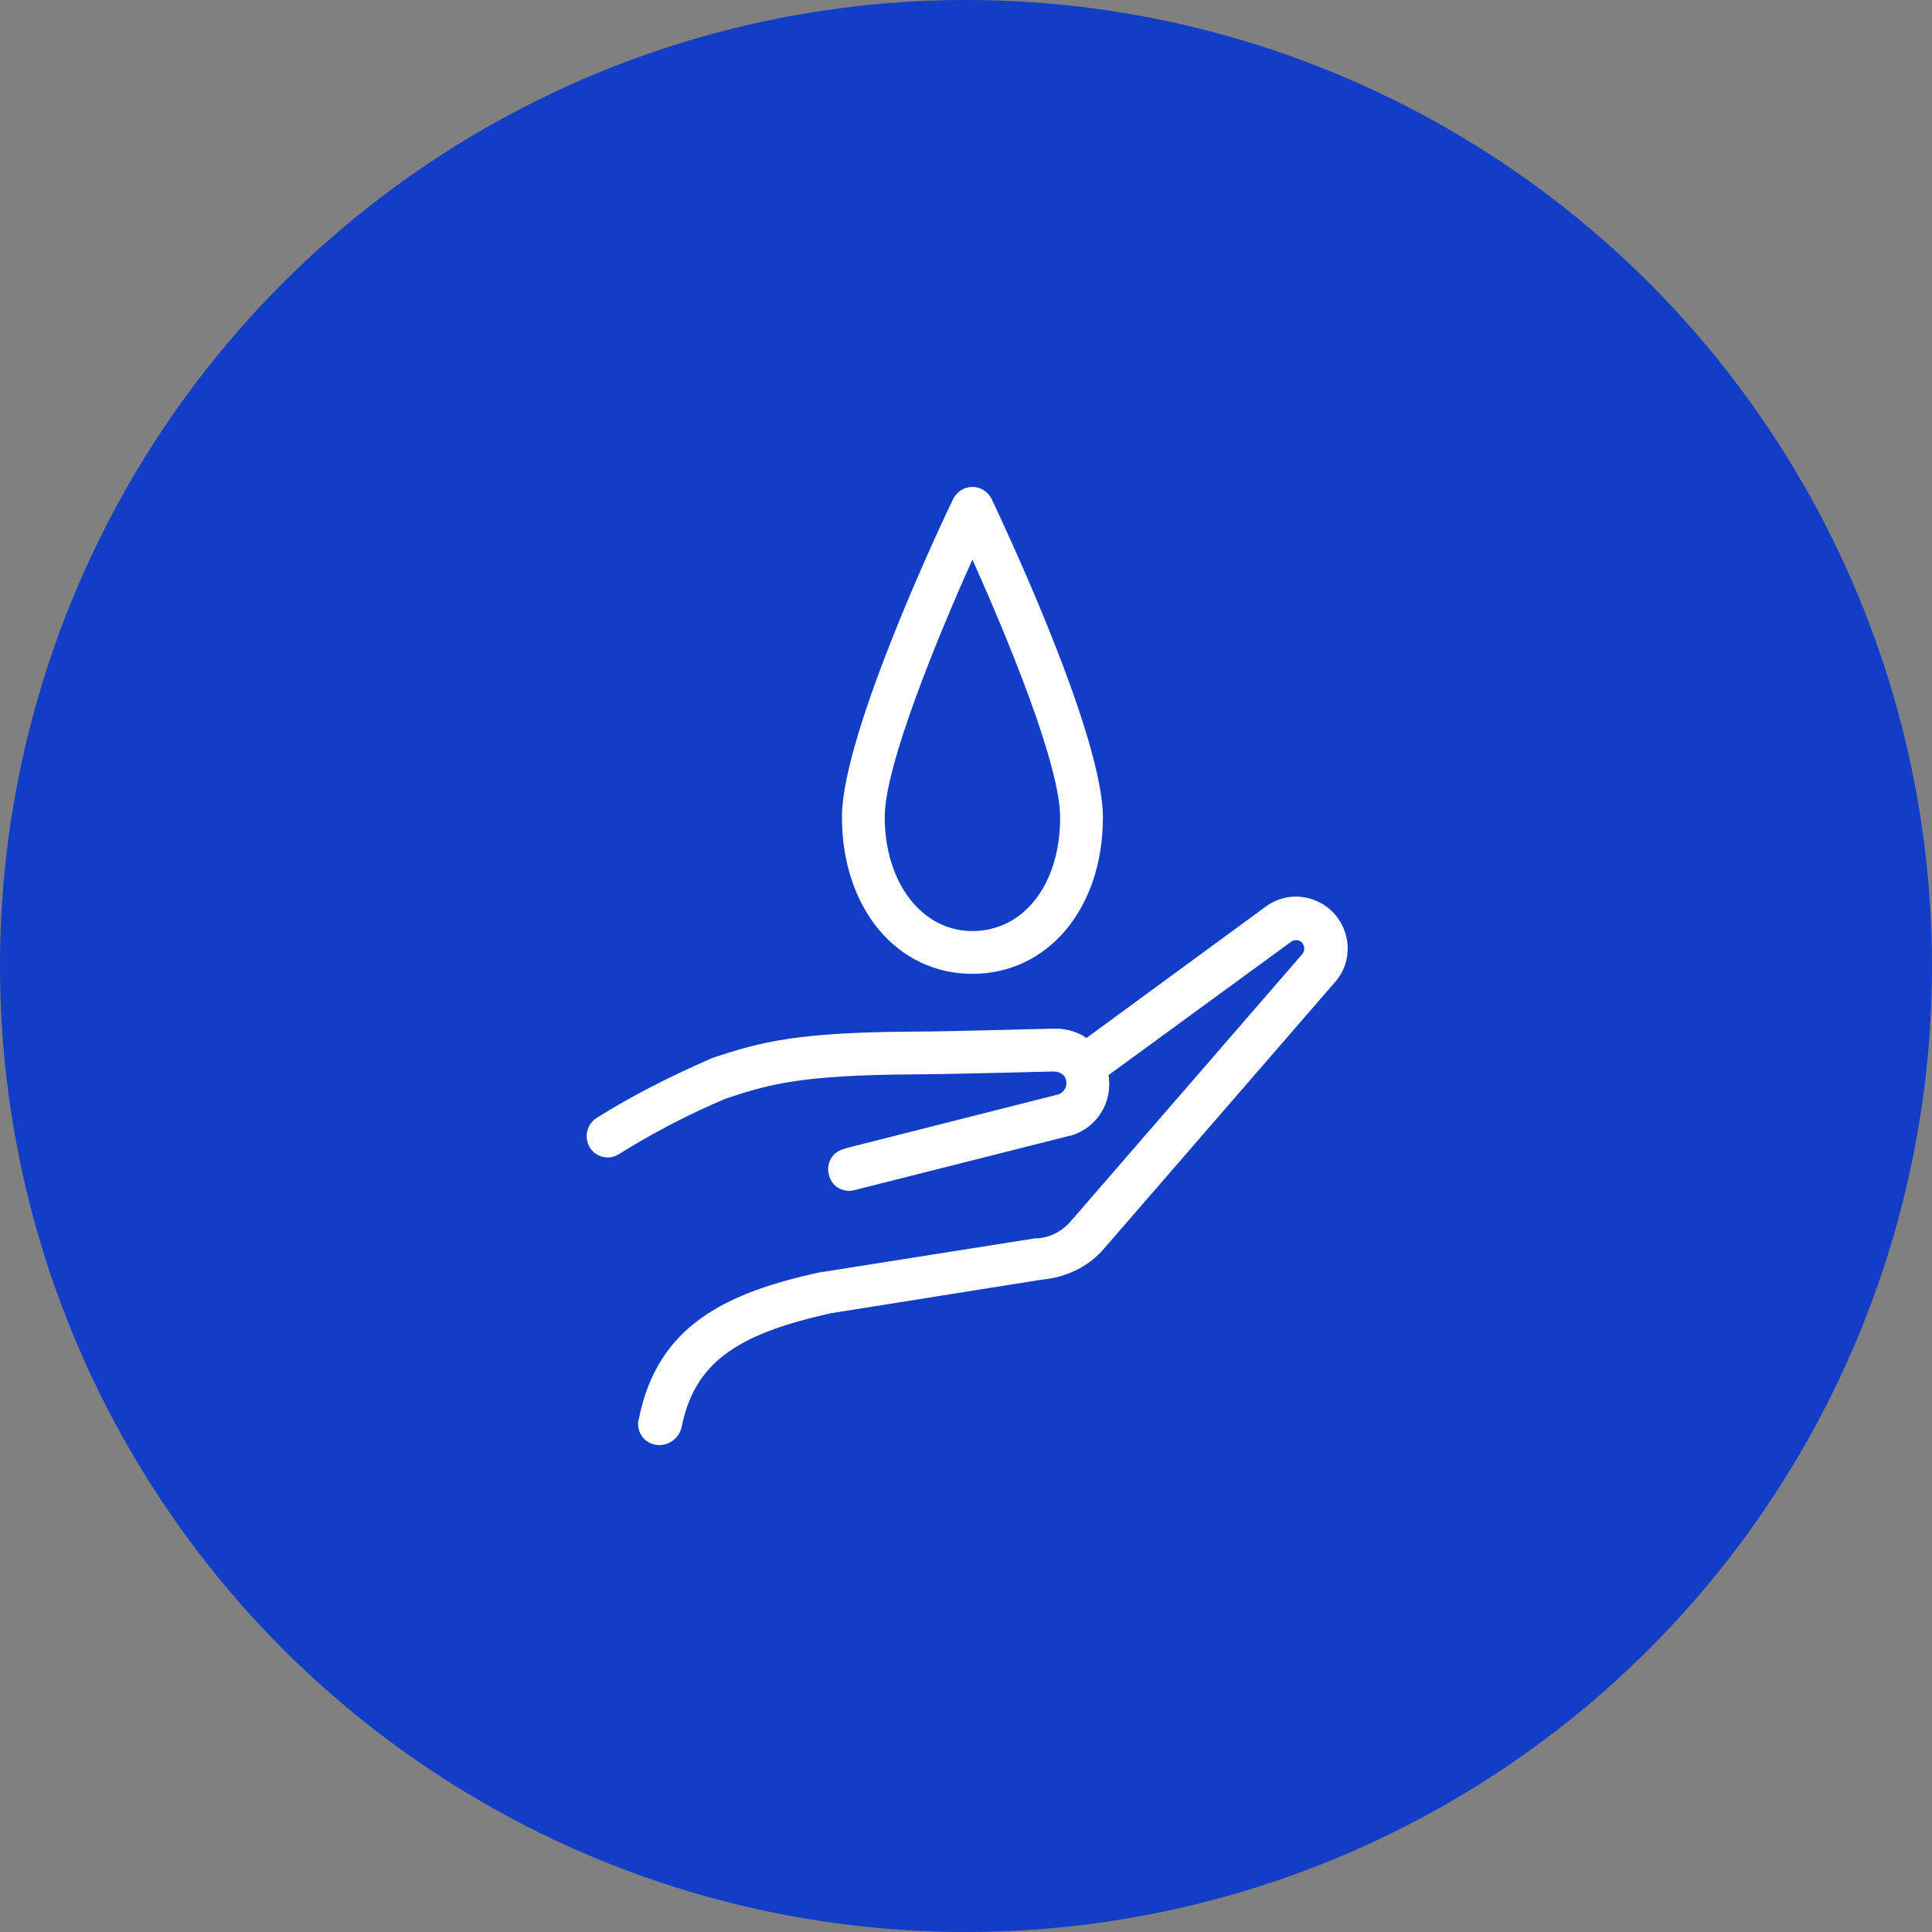
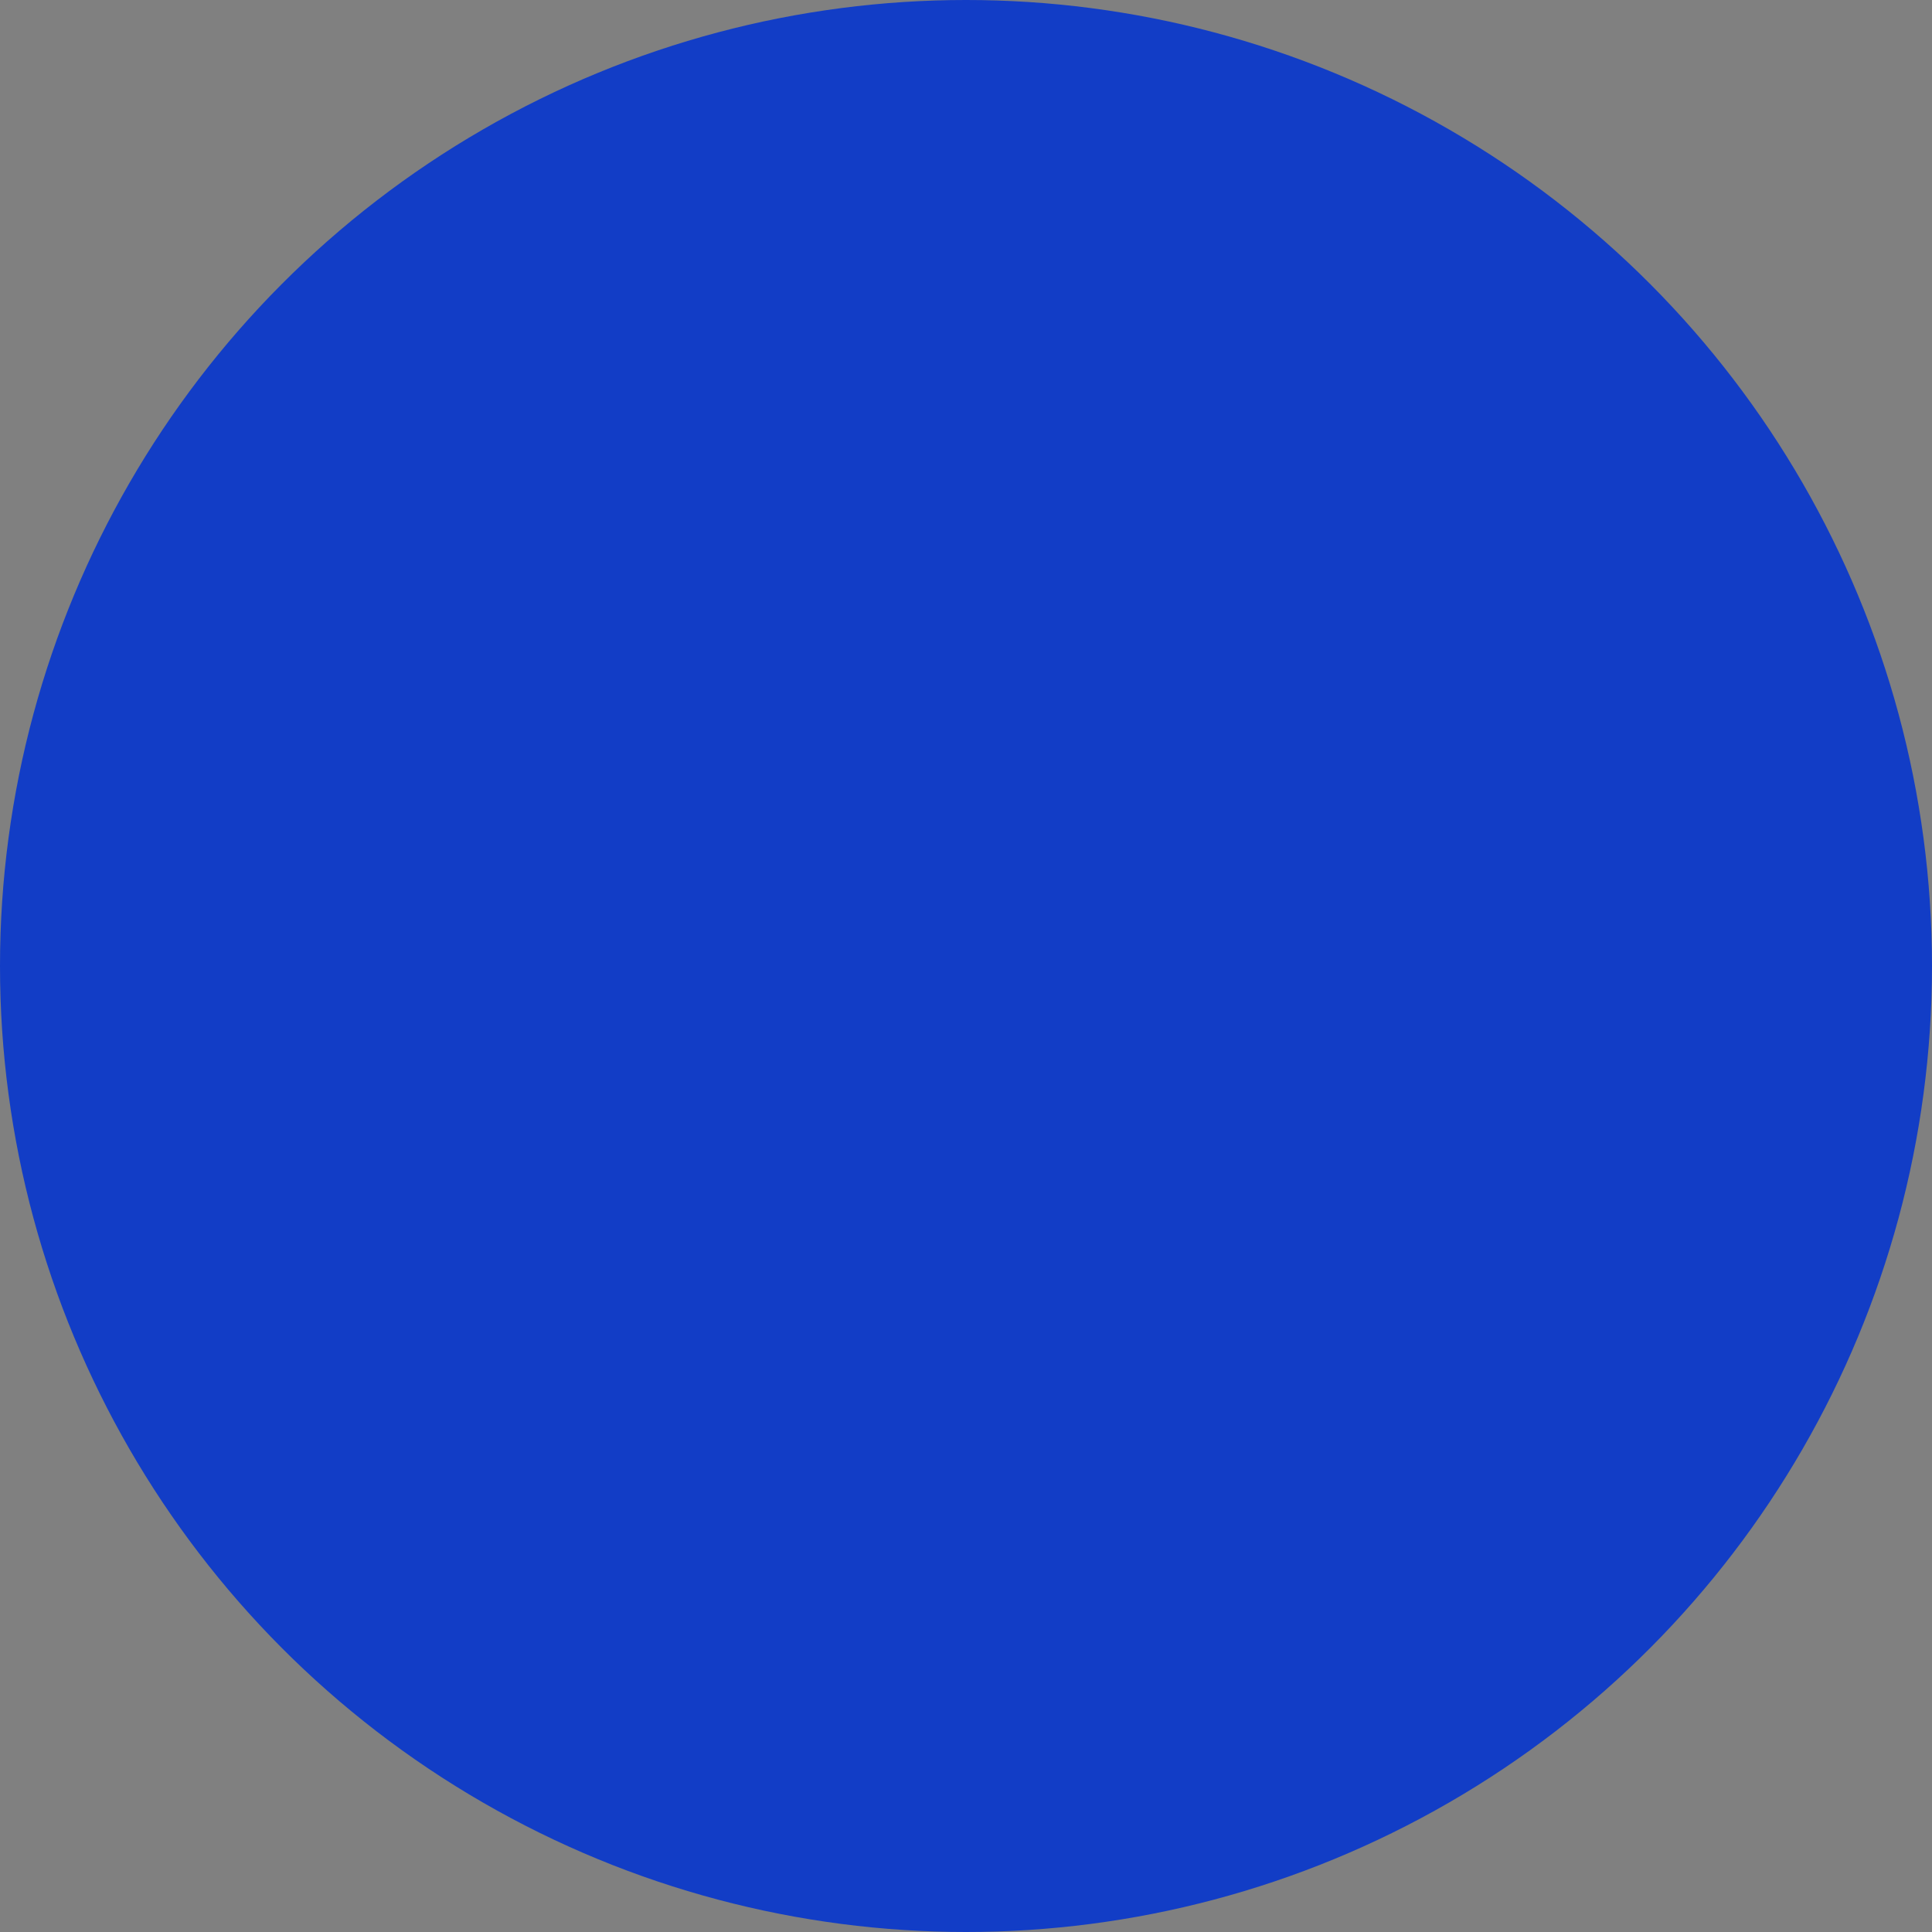
<svg xmlns="http://www.w3.org/2000/svg" version="1.1" id="Capa_1" x="0px" y="0px" viewBox="0 0 271 271" style="enable-background:new 0 0 271 271;" xml:space="preserve">
  <rect x="0" y="0" width="271" height="271" fill="#808080" stroke="none" />
  <style type="text/css">
	.st0{fill:#123DC6;}
	.st1{fill:#FFFFFF;}
</style>
  <title>Water &amp;amp; Sanitation</title>
  <circle class="st0" cx="135.5" cy="135.5" r="135.5" />
  <g id="Capa_2">
    <g id="Capa_11">
-       <path class="st1" d="M92.5,202.7c-1.7,0-3-1.3-3-3c0-0.2,0-0.4,0.1-0.6c2.6-13.2,12.2-17.8,25.7-20.7h0.2l29.7-4.7h0.3    c1.8-0.1,3.5-1,4.7-2.4l32.5-37.5c0.4-0.5,0.3-1.3-0.2-1.7c-0.4-0.3-1-0.3-1.4,0l-25.6,18.7c0.6,3.8-1.6,7.4-5.3,8.5h-0.1    l-30.1,7.6c-1.6,0.5-3.3-0.4-3.7-2c-0.5-1.6,0.4-3.3,2-3.7c0.1,0,0.1,0,0.2-0.1l30-7.6c0.8-0.3,1.3-1.2,1-2.1    c-0.2-0.7-0.9-1.1-1.7-1.1h-0.2c-0.6,0-14.6,0.4-19.3,0.4c-15.7,0.1-20.2,1.3-26.5,3.4c-5.2,2.2-10.2,4.8-15,7.8    c-1.4,0.9-3.3,0.4-4.1-1s-0.4-3.2,1-4.1c5.1-3.2,10.5-5.9,16-8.3l0.2-0.1c7-2.3,11.8-3.6,28.5-3.7c4.5,0,18-0.4,19.1-0.4    c1.7-0.1,3.5,0.3,4.9,1.3l25.1-18.4c3.2-2.4,7.7-1.7,10.1,1.5c2,2.7,1.9,6.4-0.2,8.9l-32.5,37.5c-2.2,2.6-5.4,4.1-8.8,4.4    l-29.5,4.7c-13.7,3-19.2,7.2-21,16C95.3,201.6,94,202.7,92.5,202.7z M136.4,136.6c-10.6,0-18.3-9.2-18.3-22    c0-12,14.9-43.2,15.6-44.6c0.5-1,1.5-1.7,2.7-1.7l0,0c1.2,0,2.2,0.7,2.7,1.7c0.6,1.3,15.3,32,15.6,44.3c0,0.1,0,0.3,0,0.4    C154.7,127.4,147,136.6,136.4,136.6L136.4,136.6z M136.4,78.5c-4.9,10.9-12.3,28.9-12.3,36.1c0,9.2,5.2,16,12.3,16    s12.2-6.4,12.3-15.6c0-0.1,0-0.3,0-0.4C148.7,107.3,141.3,89.4,136.4,78.5L136.4,78.5z" />
-     </g>
+       </g>
  </g>
</svg>